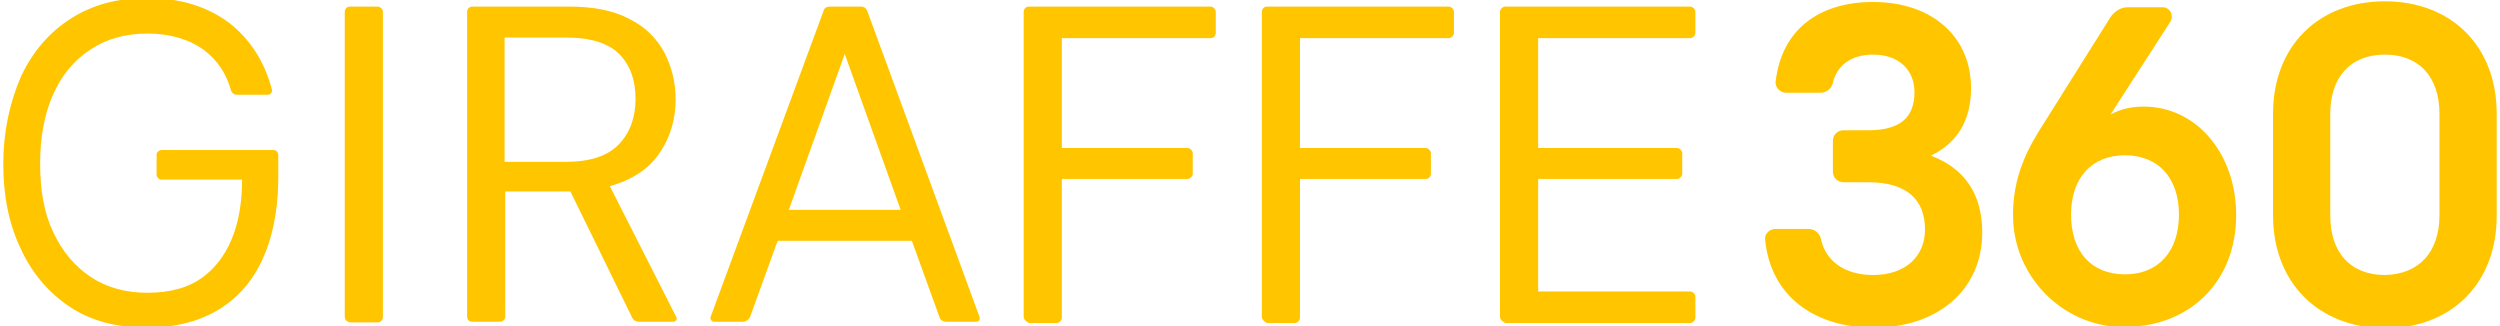
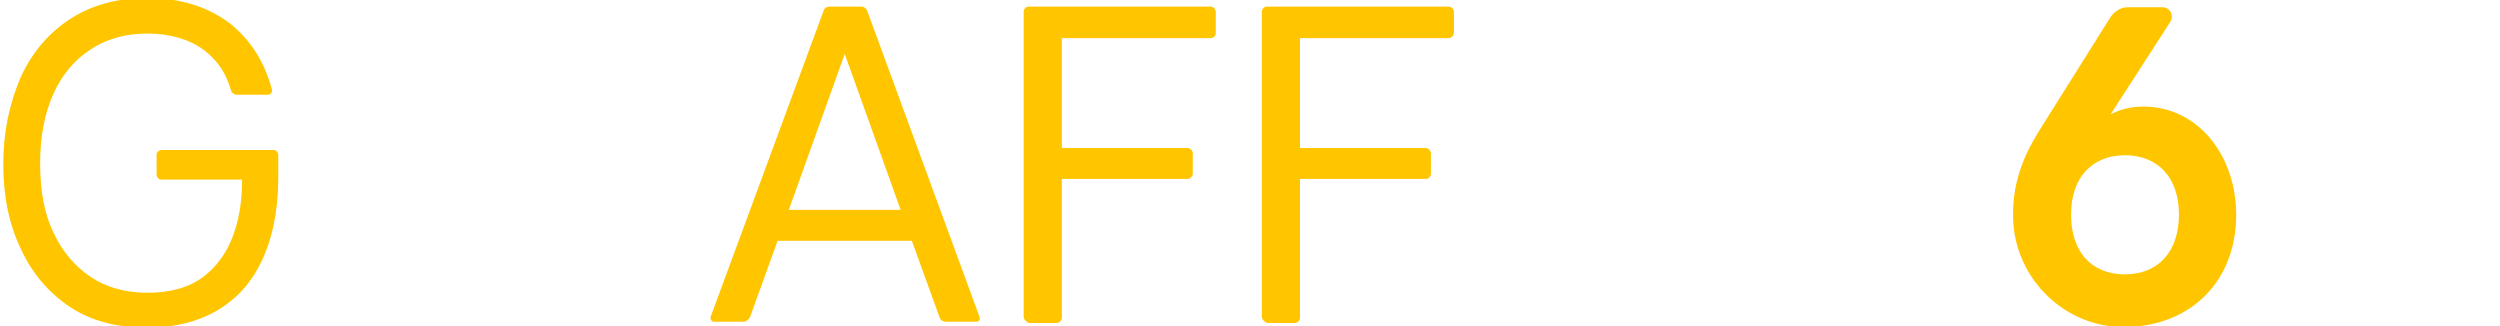
<svg xmlns="http://www.w3.org/2000/svg" version="1.1" id="Layer_1" x="0px" y="0px" viewBox="0 0 380 49.6" style="enable-background:new 0 0 380 49.6;" xml:space="preserve">
  <style type="text/css">
	.st0{fill:#FFC600;}
</style>
  <g>
-     <path class="st0" d="M71,48.1V1.8C71,1.4,71.3,1,71.8,1h14.7c3.7,0,6.8,0.6,9.2,1.9c2.4,1.2,4.1,2.9,5.3,5.1   c1.1,2.2,1.7,4.5,1.7,7.1c0,3-0.8,5.7-2.4,8.1s-4.1,4.1-7.6,5.1l10.1,19.9c0.2,0.3-0.1,0.7-0.4,0.7h-5.3c-0.4,0-0.8-0.2-1-0.6   l-9.4-19.2h-0.4h-9.5v19c0,0.4-0.3,0.8-0.8,0.8h-4.2C71.3,48.9,71,48.6,71,48.1z M76.7,24.6H86c3.7,0,6.4-0.9,8.1-2.7   c1.7-1.8,2.5-4.1,2.5-6.9s-0.8-5.1-2.5-6.8s-4.4-2.5-8.2-2.5h-9.2L76.7,24.6L76.7,24.6z" />
    <path class="st0" d="M108,48.2l17.2-46.6c0.1-0.4,0.5-0.6,0.9-0.6h4.8c0.4,0,0.7,0.2,0.9,0.6l17.1,46.6c0.1,0.4-0.1,0.7-0.5,0.7   h-4.6c-0.5,0-0.9-0.3-1-0.7l-4.2-11.6h-20.4L114,48.2c-0.2,0.4-0.6,0.7-1,0.7h-4.5C108.2,48.9,107.9,48.5,108,48.2z M119.9,31.9h17   l-8.5-23.7L119.9,31.9z" />
    <path class="st0" d="M155.6,48.1V1.8c0-0.4,0.3-0.8,0.8-0.8H184c0.4,0,0.8,0.4,0.8,0.8V5c0,0.4-0.3,0.8-0.8,0.8h-22.6v16.7h19.1   c0.4,0,0.8,0.4,0.8,0.8v3.1c0,0.4-0.4,0.8-0.8,0.8h-19.1v21.1c0,0.4-0.4,0.8-0.8,0.8h-4.2C156,48.9,155.6,48.6,155.6,48.1z" />
    <path class="st0" d="M191.8,48.1V1.8c0-0.4,0.3-0.8,0.8-0.8h27.6c0.4,0,0.8,0.4,0.8,0.8V5c0,0.4-0.4,0.8-0.8,0.8h-22.6v16.7h19.1   c0.4,0,0.8,0.4,0.8,0.8v3.1c0,0.4-0.3,0.8-0.8,0.8h-19.1v21.1c0,0.4-0.4,0.8-0.8,0.8h-4.2C192.2,48.9,191.8,48.6,191.8,48.1z" />
-     <path class="st0" d="M228,48.1V1.8c0-0.4,0.4-0.8,0.8-0.8h28.1c0.4,0,0.8,0.4,0.8,0.8V5c0,0.4-0.4,0.8-0.8,0.8h-23.1v16.7h21.1   c0.4,0,0.8,0.4,0.8,0.8v3.1c0,0.4-0.4,0.8-0.8,0.8h-21.1v17.1h23.1c0.4,0,0.8,0.4,0.8,0.8v3.2c0,0.4-0.4,0.8-0.8,0.8h-28.1   C228.4,48.9,228,48.6,228,48.1z" />
-     <path class="st0" d="M52.4,48.1V1.8c0-0.4,0.3-0.8,0.8-0.8h4.2c0.4,0,0.8,0.4,0.8,0.8v46.4c0,0.4-0.3,0.8-0.8,0.8h-4.2   C52.7,48.9,52.4,48.6,52.4,48.1z" />
    <path class="st0" d="M23.8,23.5v3c0,0.4,0.3,0.8,0.7,0.8h12.3c0,9.1-3.6,13-5.8,14.7s-5.1,2.5-8.6,2.5c-3.3,0-6.2-0.8-8.6-2.4   c-2.4-1.6-4.3-3.8-5.7-6.8c-1.4-2.9-2-6.4-2-10.5s0.7-7.6,2-10.5s3.2-5.2,5.7-6.8c2.4-1.6,5.3-2.4,8.6-2.4c3.5,0,6.4,0.9,8.6,2.5   c2.1,1.6,3.4,3.6,4.1,6.1c0.1,0.4,0.5,0.7,0.9,0.7h4.7c0.4,0,0.8-0.4,0.6-0.9c-1.1-4.1-3.2-7.4-6.3-9.9C31.6,1,27.4-0.3,22.4-0.3   c-4.5,0-8.3,1-11.6,3.1s-5.8,5-7.6,8.8C1.4,15.8,0.5,20.1,0.5,25s0.9,9.2,2.7,12.9c1.7,3.7,4.3,6.7,7.5,8.8s7.1,3.1,11.6,3.1   c5.1,0,9.3-1.3,12.6-3.9c3.4-2.6,7.3-8.1,7.4-18.6v-3.7c0-0.4-0.3-0.8-0.7-0.8h-17C24.2,22.8,23.8,23.1,23.8,23.5z" />
-     <path class="st0" d="M269.9,34.8h5c0.9,0,1.7,0.6,1.9,1.6c0.7,3.2,3.5,5.4,7.9,5.4c5,0,7.9-2.9,7.9-6.9c0-4.5-2.7-7.2-8.6-7.2h-3.8   c-0.9,0-1.6-0.7-1.6-1.6v-4.7c0-0.9,0.7-1.6,1.6-1.6h3.8c5,0,7-2.1,7-5.8c0-3.2-2.2-5.7-6.3-5.7c-3.4,0-5.5,1.7-6.1,4.3   c-0.2,0.9-1,1.5-1.9,1.5h-5.2c-0.9,0-1.7-0.8-1.6-1.7c0.9-7.9,6.6-12.1,14.8-12.1c8.9,0,14.9,5.2,14.9,13.1c0,4.9-2.1,8.3-6,10.2   v0.1c5,1.9,7.7,5.8,7.7,11.6c0,8.9-6.9,14.5-16.5,14.5c-9,0-15.7-4.8-16.5-13.4C268.2,35.5,269,34.8,269.9,34.8z" />
    <path class="st0" d="M306,33.5c-0.3-6.8,2.6-11.5,4.5-14.5l10.3-16.4c0.6-0.9,1.6-1.5,2.6-1.5h5.3c1.1,0,1.8,1.2,1.2,2.2l-9.1,14.1   c1.3-0.7,2.9-1.2,5-1.2c8.2,0,14.1,7.3,14.1,16.5c0,10-6.9,16.9-16.8,17C314.1,49.9,306.4,42.6,306,33.5z M331.2,32.6   c0-5.5-3.1-9-8.2-9s-8.2,3.5-8.2,9c0,5.7,3.1,9.1,8.2,9.1C328,41.7,331.2,38.3,331.2,32.6z" />
-     <path class="st0" d="M345.5,32.7V17.3c0-10.4,7-17.1,17-17.1s17,6.7,17,17.1v15.5c0,10.4-7,17.1-17,17.1   C352.5,49.8,345.5,43.1,345.5,32.7z M370.8,32.7V17.3c0-5.6-3.1-9-8.3-9c-5.2,0-8.3,3.4-8.3,9v15.5c0,5.6,3.1,9,8.3,9   C367.7,41.7,370.8,38.3,370.8,32.7z" />
  </g>
</svg>